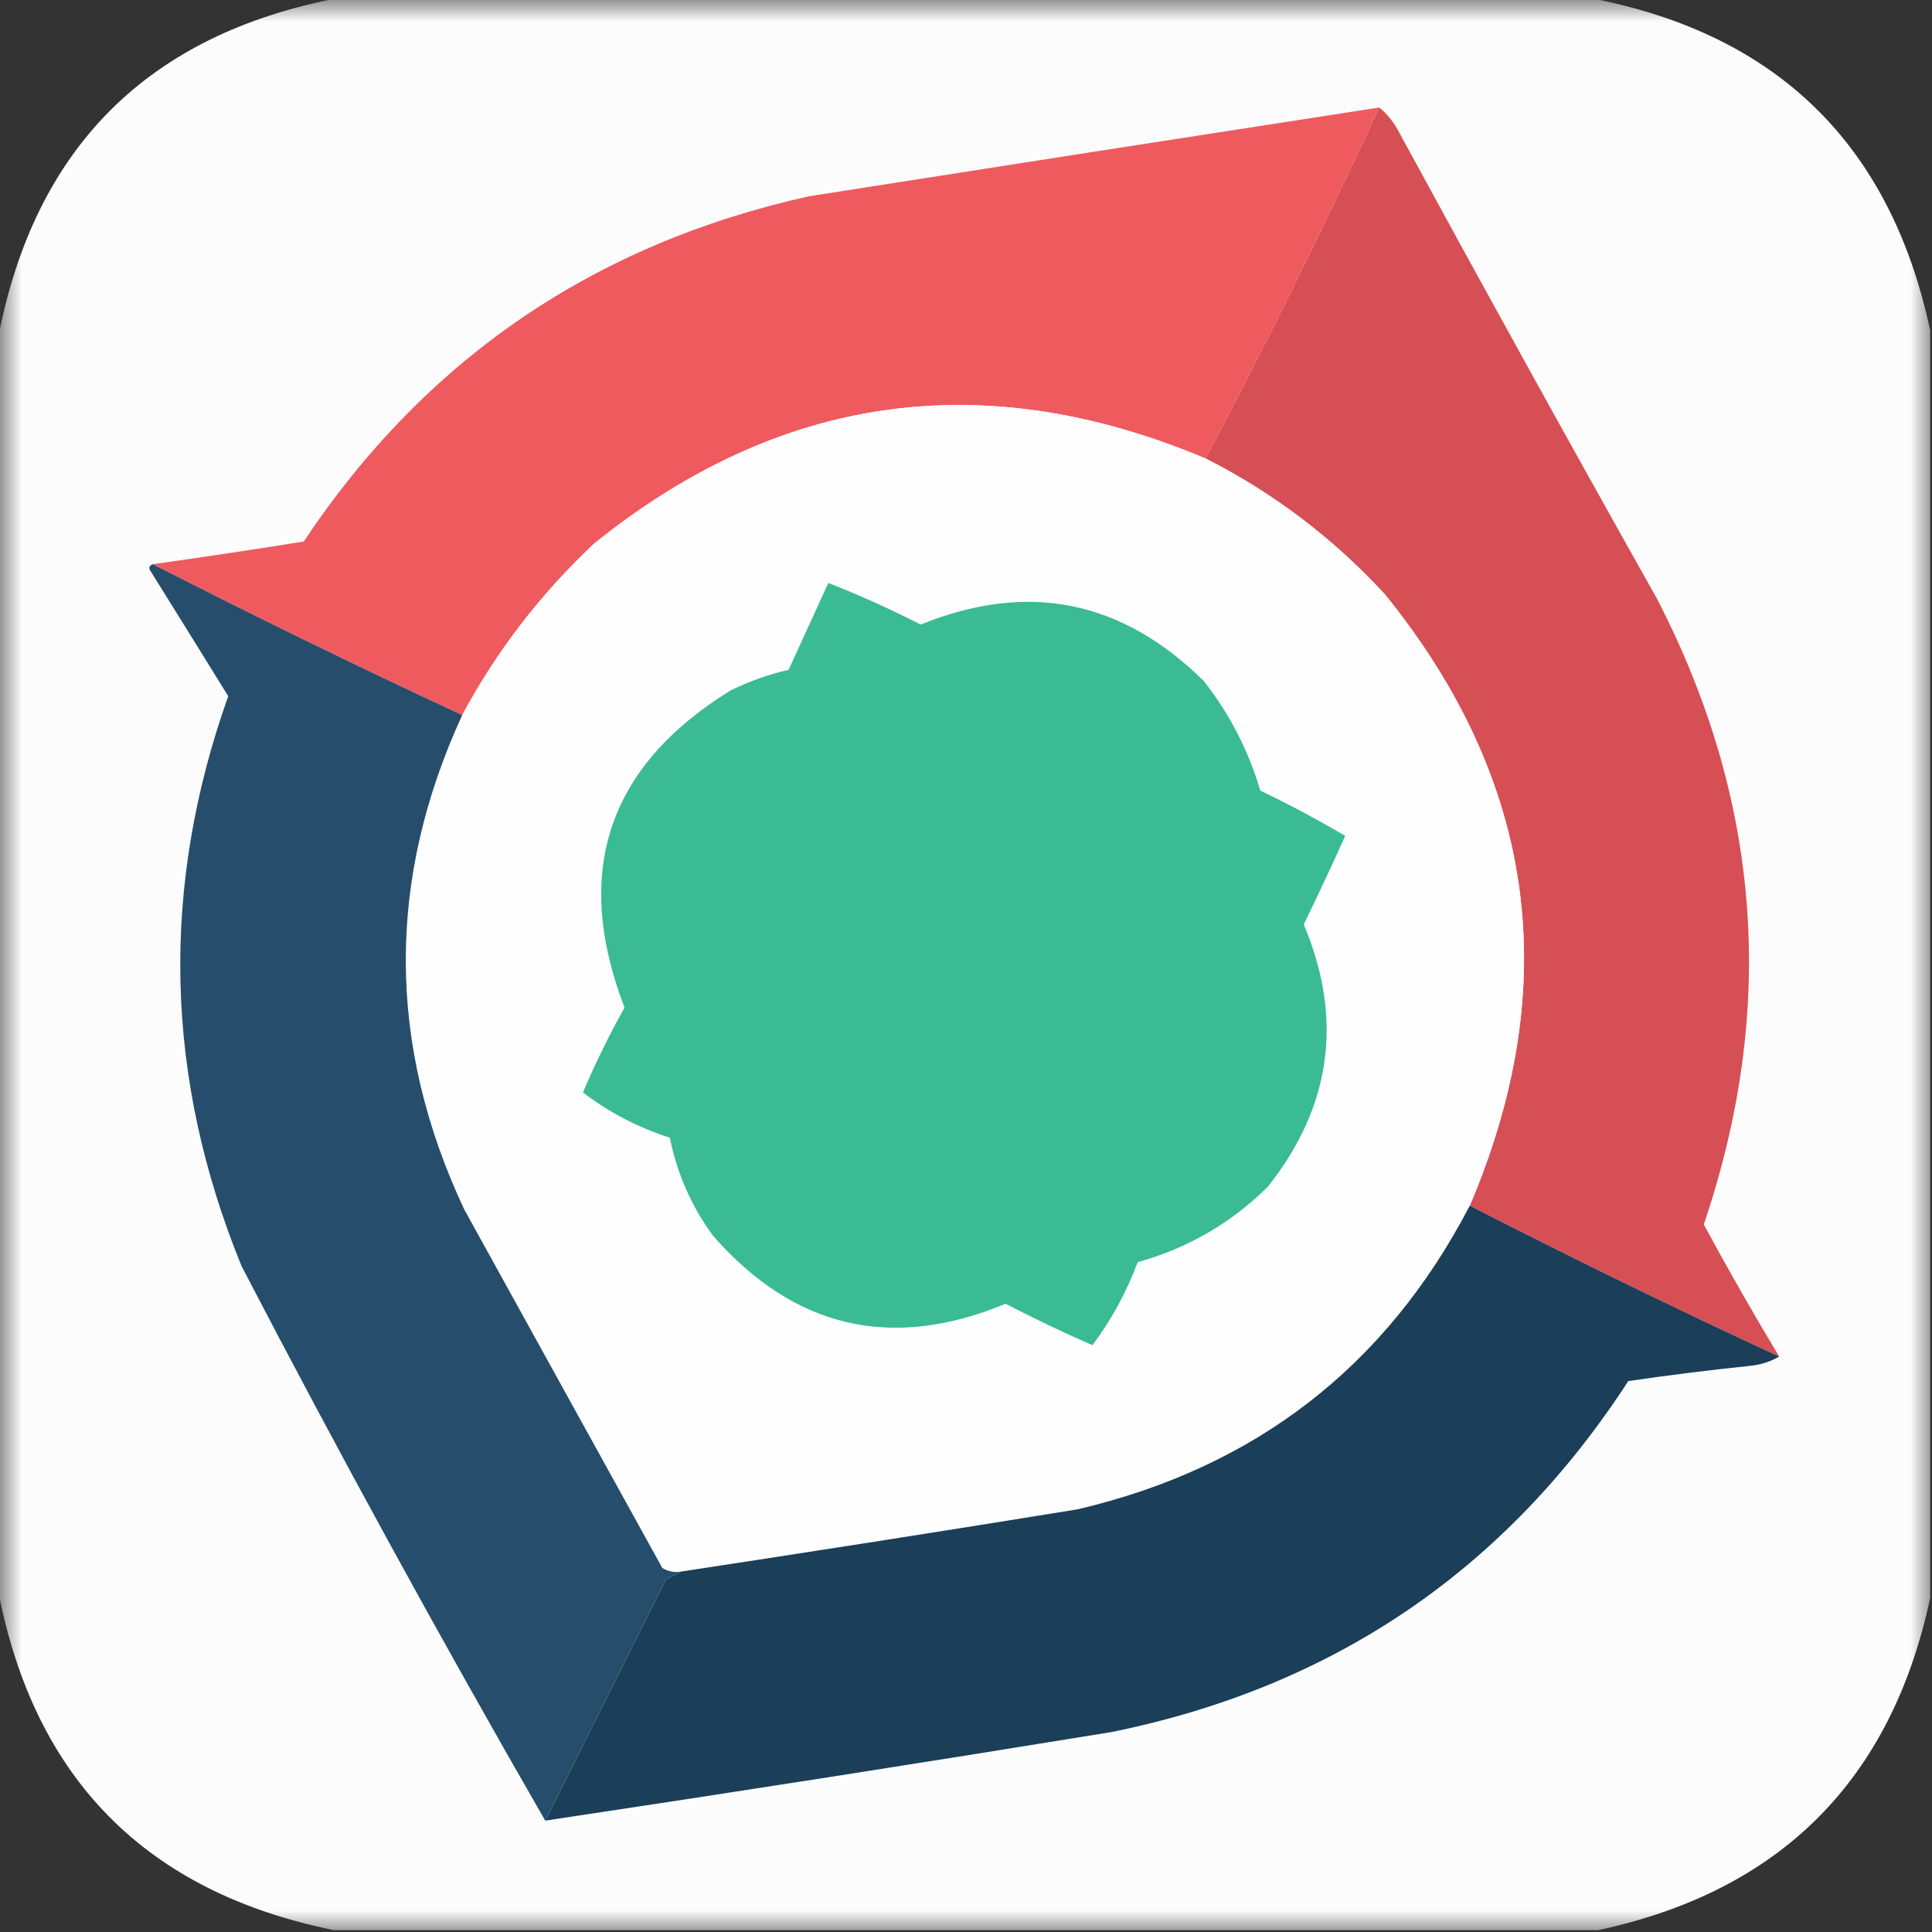
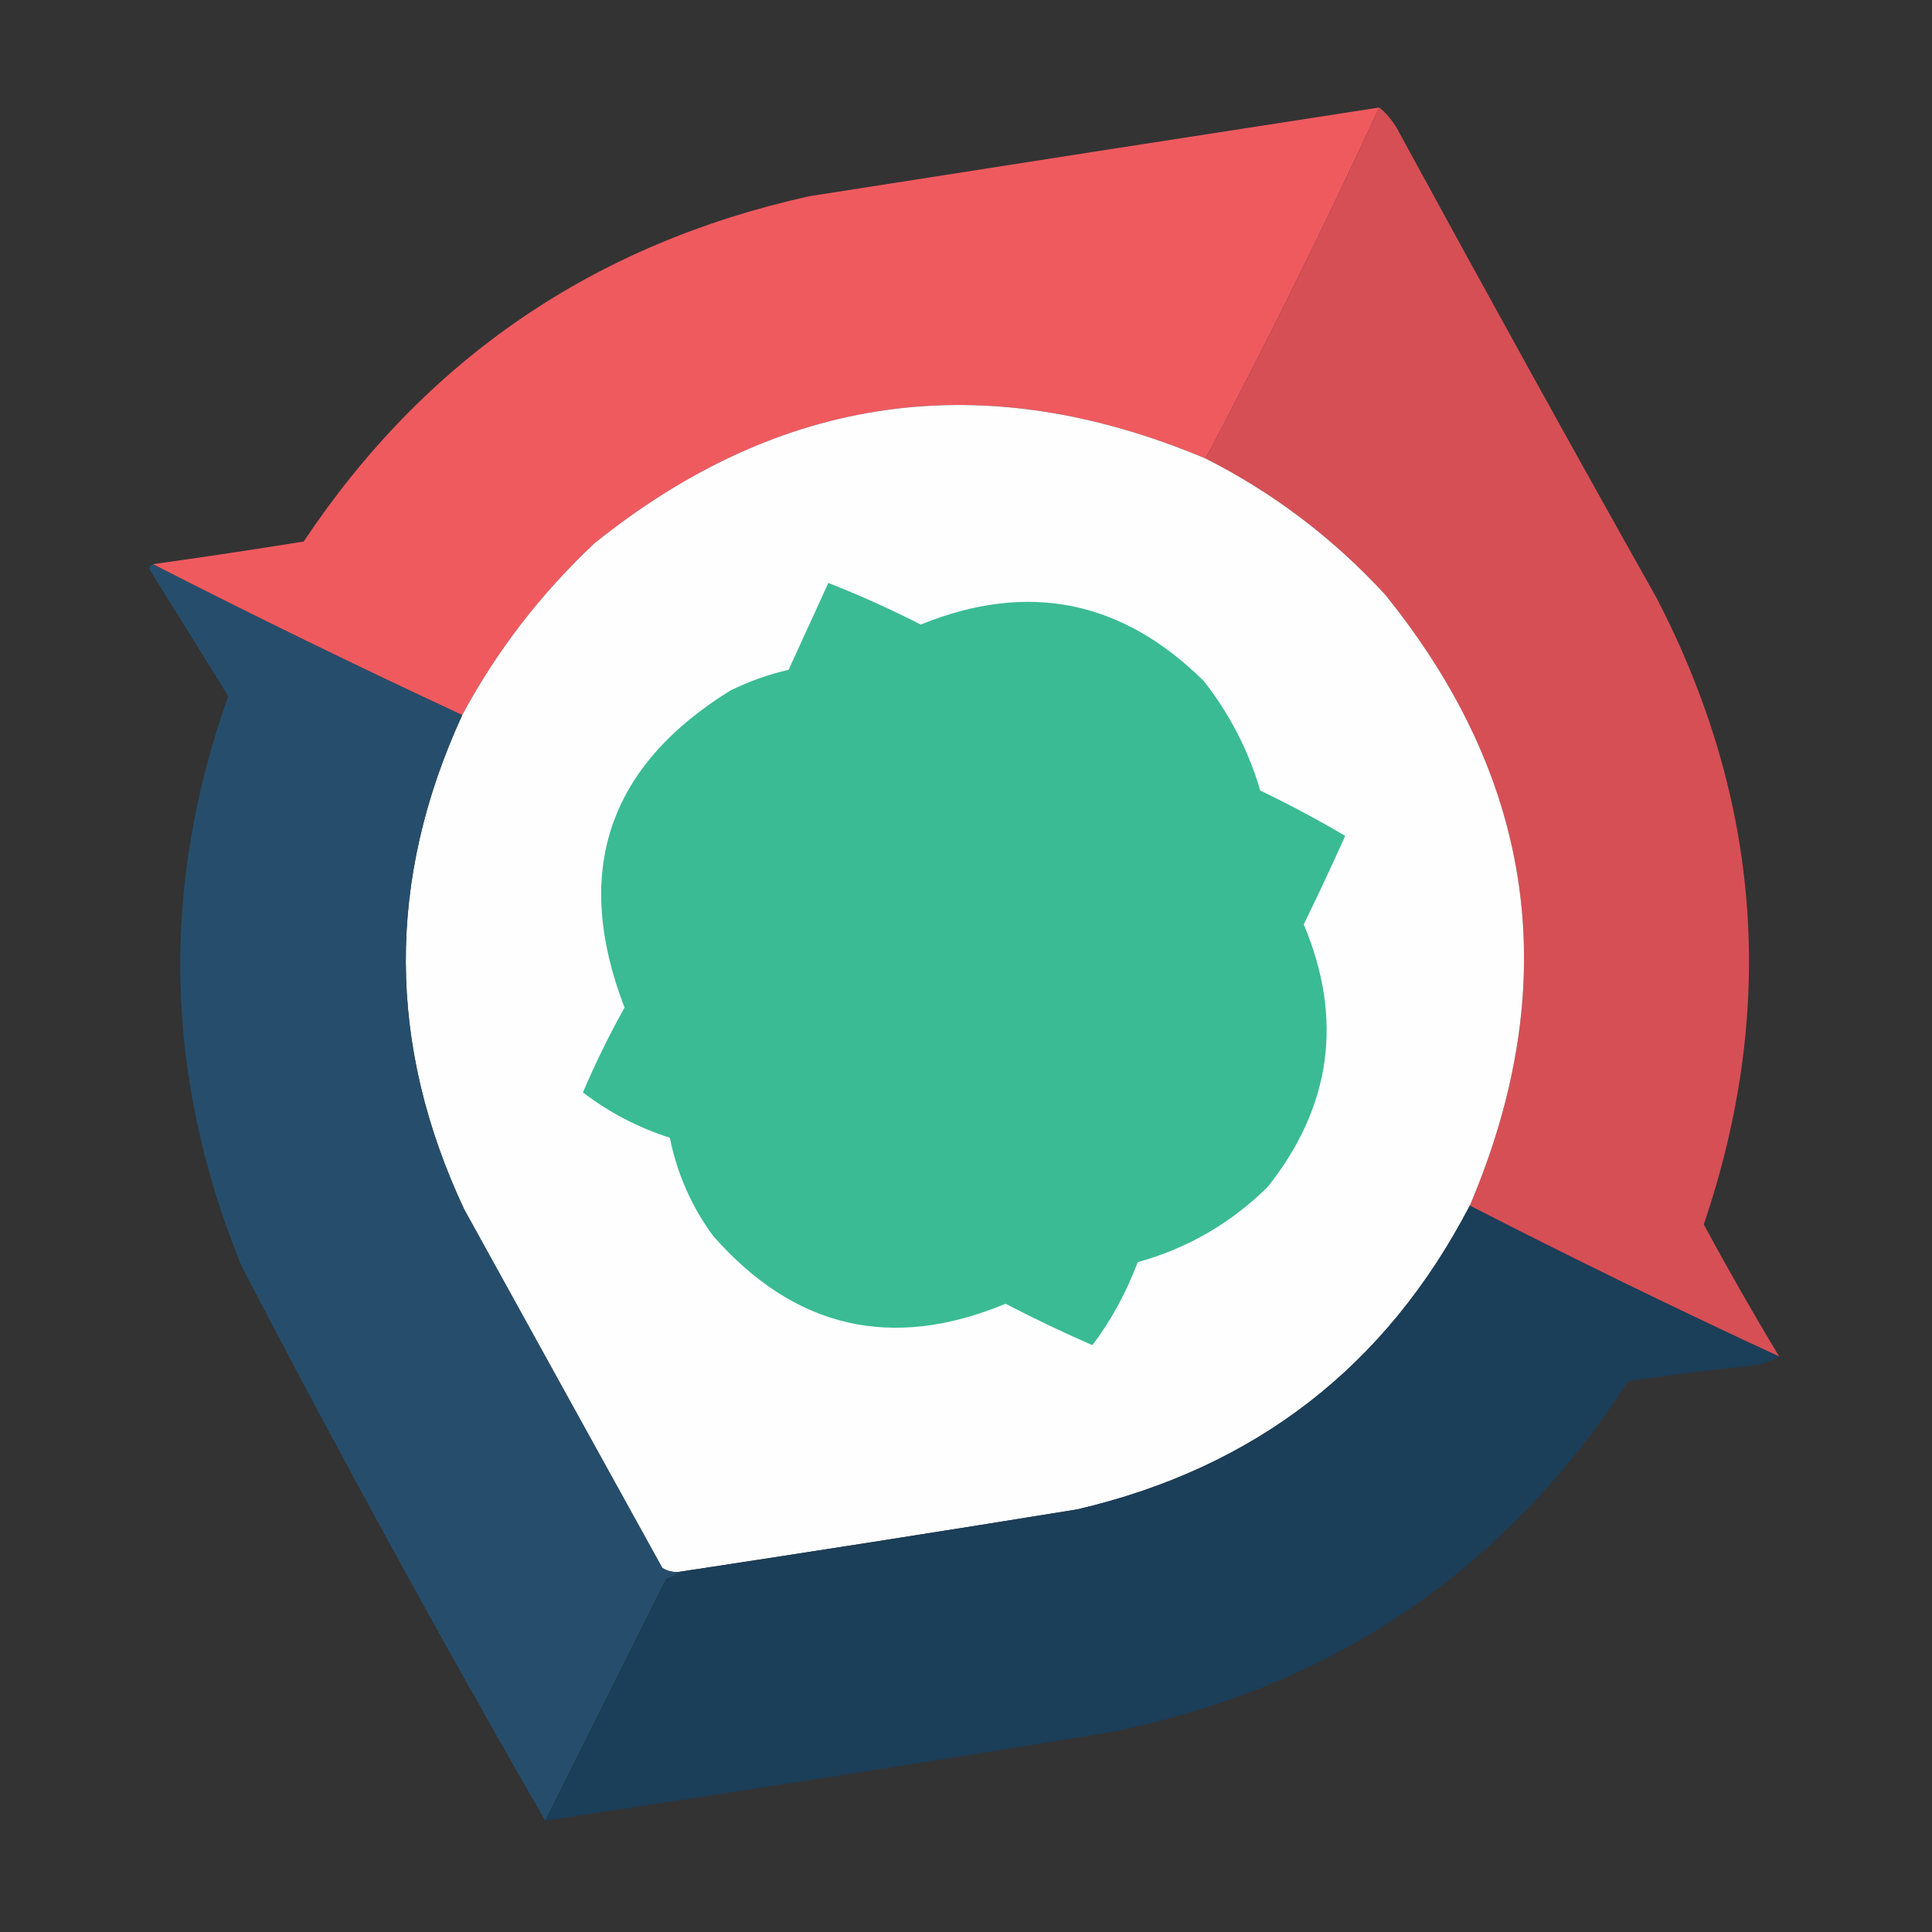
<svg xmlns="http://www.w3.org/2000/svg" xmlns:xlink="http://www.w3.org/1999/xlink" width="45px" height="45px" viewBox="0 0 45 45" version="1.1">
  <rect x="0" y="0" width="45" height="45" fill="#333333" stroke="none" />
  <defs>
    <filter id="alpha" filterUnits="objectBoundingBox" x="0%" y="0%" width="100%" height="100%">
      <feColorMatrix type="matrix" in="SourceGraphic" values="0 0 0 0 1 0 0 0 0 1 0 0 0 0 1 0 0 0 1 0" />
    </filter>
    <mask id="mask0">
      <g filter="url(#alpha)">
-         <rect x="0" y="0" width="45" height="45" style="fill:rgb(0%,0%,0%);fill-opacity:0.992;stroke:none;" />
-       </g>
+         </g>
    </mask>
    <clipPath id="clip1">
      <rect x="0" y="0" width="45" height="45" />
    </clipPath>
    <g id="surface5" clip-path="url(#clip1)">
      <path style=" stroke:none;fill-rule:evenodd;fill:rgb(99.608%,99.608%,99.608%);fill-opacity:1;" d="M 7.867 -0.043 C 17.594 -0.043 27.32 -0.043 37.047 -0.043 C 41.395 0.789 44.031 3.367 44.957 7.691 C 44.957 17.535 44.957 27.379 44.957 37.223 C 44.047 41.469 41.469 44.047 37.223 44.957 C 27.406 44.957 17.594 44.957 7.777 44.957 C 3.406 44.07 0.797 41.434 -0.043 37.047 C -0.043 27.32 -0.043 17.594 -0.043 7.867 C 0.805 3.441 3.441 0.805 7.867 -0.043 Z M 7.867 -0.043 " />
    </g>
  </defs>
  <g id="surface1">
    <use xlink:href="#surface5" mask="url(#mask0)" />
    <path style=" stroke:none;fill-rule:evenodd;fill:rgb(93.725%,35.294%,37.255%);fill-opacity:1;" d="M 32.125 2.504 C 30.844 5.273 29.496 8 28.082 10.68 C 22.926 8.512 18.18 9.172 13.844 12.656 C 12.594 13.832 11.566 15.164 10.766 16.656 C 8.336 15.527 5.934 14.355 3.559 13.141 C 4.734 12.977 5.906 12.801 7.074 12.613 C 9.91 8.359 13.836 5.68 18.852 4.57 C 23.277 3.875 27.699 3.188 32.125 2.504 Z M 32.125 2.504 " />
    <path style=" stroke:none;fill-rule:evenodd;fill:rgb(83.922%,30.98%,33.333%);fill-opacity:1;" d="M 32.125 2.504 C 32.324 2.664 32.484 2.871 32.609 3.121 C 34.582 6.746 36.574 10.352 38.586 13.93 C 41.023 18.633 41.391 23.496 39.684 28.52 C 40.246 29.559 40.832 30.586 41.441 31.598 C 39.012 30.473 36.609 29.301 34.234 28.082 C 36.426 22.926 35.766 18.18 32.258 13.844 C 31.047 12.531 29.656 11.477 28.082 10.68 C 29.496 8 30.844 5.273 32.125 2.504 Z M 32.125 2.504 " />
    <path style=" stroke:none;fill-rule:evenodd;fill:rgb(99.608%,99.608%,99.608%);fill-opacity:1;" d="M 28.082 10.68 C 29.656 11.477 31.047 12.531 32.258 13.844 C 35.766 18.18 36.426 22.926 34.234 28.082 C 32.285 31.828 29.238 34.188 25.094 35.156 C 22.016 35.656 18.941 36.137 15.863 36.605 C 15.707 36.633 15.562 36.602 15.426 36.52 C 13.887 33.734 12.348 30.953 10.812 28.168 C 9.012 24.336 9 20.496 10.766 16.656 C 11.566 15.164 12.594 13.832 13.844 12.656 C 18.18 9.172 22.926 8.512 28.082 10.68 Z M 28.082 10.68 " />
    <path style=" stroke:none;fill-rule:evenodd;fill:rgb(14.902%,30.588%,42.353%);fill-opacity:1;" d="M 3.559 13.141 C 5.934 14.355 8.336 15.527 10.766 16.656 C 9 20.496 9.012 24.336 10.812 28.168 C 12.348 30.953 13.887 33.734 15.426 36.52 C 15.562 36.602 15.707 36.633 15.863 36.605 C 15.758 36.664 15.641 36.723 15.512 36.781 C 14.574 38.66 13.637 40.535 12.699 42.406 C 10.254 38.16 7.895 33.852 5.625 29.488 C 3.832 25.094 3.73 20.672 5.316 16.215 C 4.719 15.25 4.117 14.281 3.516 13.316 C 3.453 13.234 3.469 13.176 3.559 13.141 Z M 3.559 13.141 " />
    <path style=" stroke:none;fill-rule:evenodd;fill:rgb(22.745%,73.333%,57.647%);fill-opacity:1;" d="M 19.293 13.578 C 20.023 13.863 20.742 14.188 21.445 14.547 C 23.938 13.535 26.133 13.977 28.039 15.863 C 28.637 16.625 29.078 17.477 29.355 18.414 C 30.039 18.742 30.695 19.094 31.332 19.469 C 31.023 20.16 30.699 20.852 30.367 21.531 C 31.293 23.73 31.012 25.77 29.531 27.641 C 28.676 28.488 27.664 29.074 26.5 29.398 C 26.234 30.105 25.883 30.75 25.445 31.332 C 24.762 31.035 24.086 30.711 23.422 30.367 C 20.77 31.469 18.5 30.941 16.609 28.785 C 16.105 28.098 15.77 27.336 15.602 26.5 C 14.859 26.262 14.188 25.91 13.578 25.445 C 13.867 24.766 14.188 24.109 14.547 23.469 C 13.332 20.316 14.152 17.855 17.008 16.086 C 17.445 15.871 17.898 15.707 18.367 15.602 C 18.68 14.926 18.984 14.25 19.293 13.578 Z M 19.293 13.578 " />
    <path style=" stroke:none;fill-rule:evenodd;fill:rgb(10.588%,24.314%,34.902%);fill-opacity:1;" d="M 34.234 28.082 C 36.609 29.301 39.012 30.473 41.441 31.598 C 41.23 31.719 40.996 31.793 40.738 31.816 C 39.797 31.914 38.859 32.031 37.926 32.168 C 35.066 36.574 31.051 39.297 25.883 40.344 C 21.492 41.059 17.098 41.746 12.699 42.406 C 13.637 40.535 14.574 38.66 15.512 36.781 C 15.641 36.723 15.758 36.664 15.863 36.605 C 18.941 36.137 22.016 35.656 25.094 35.156 C 29.238 34.188 32.285 31.828 34.234 28.082 Z M 34.234 28.082 " />
  </g>
</svg>